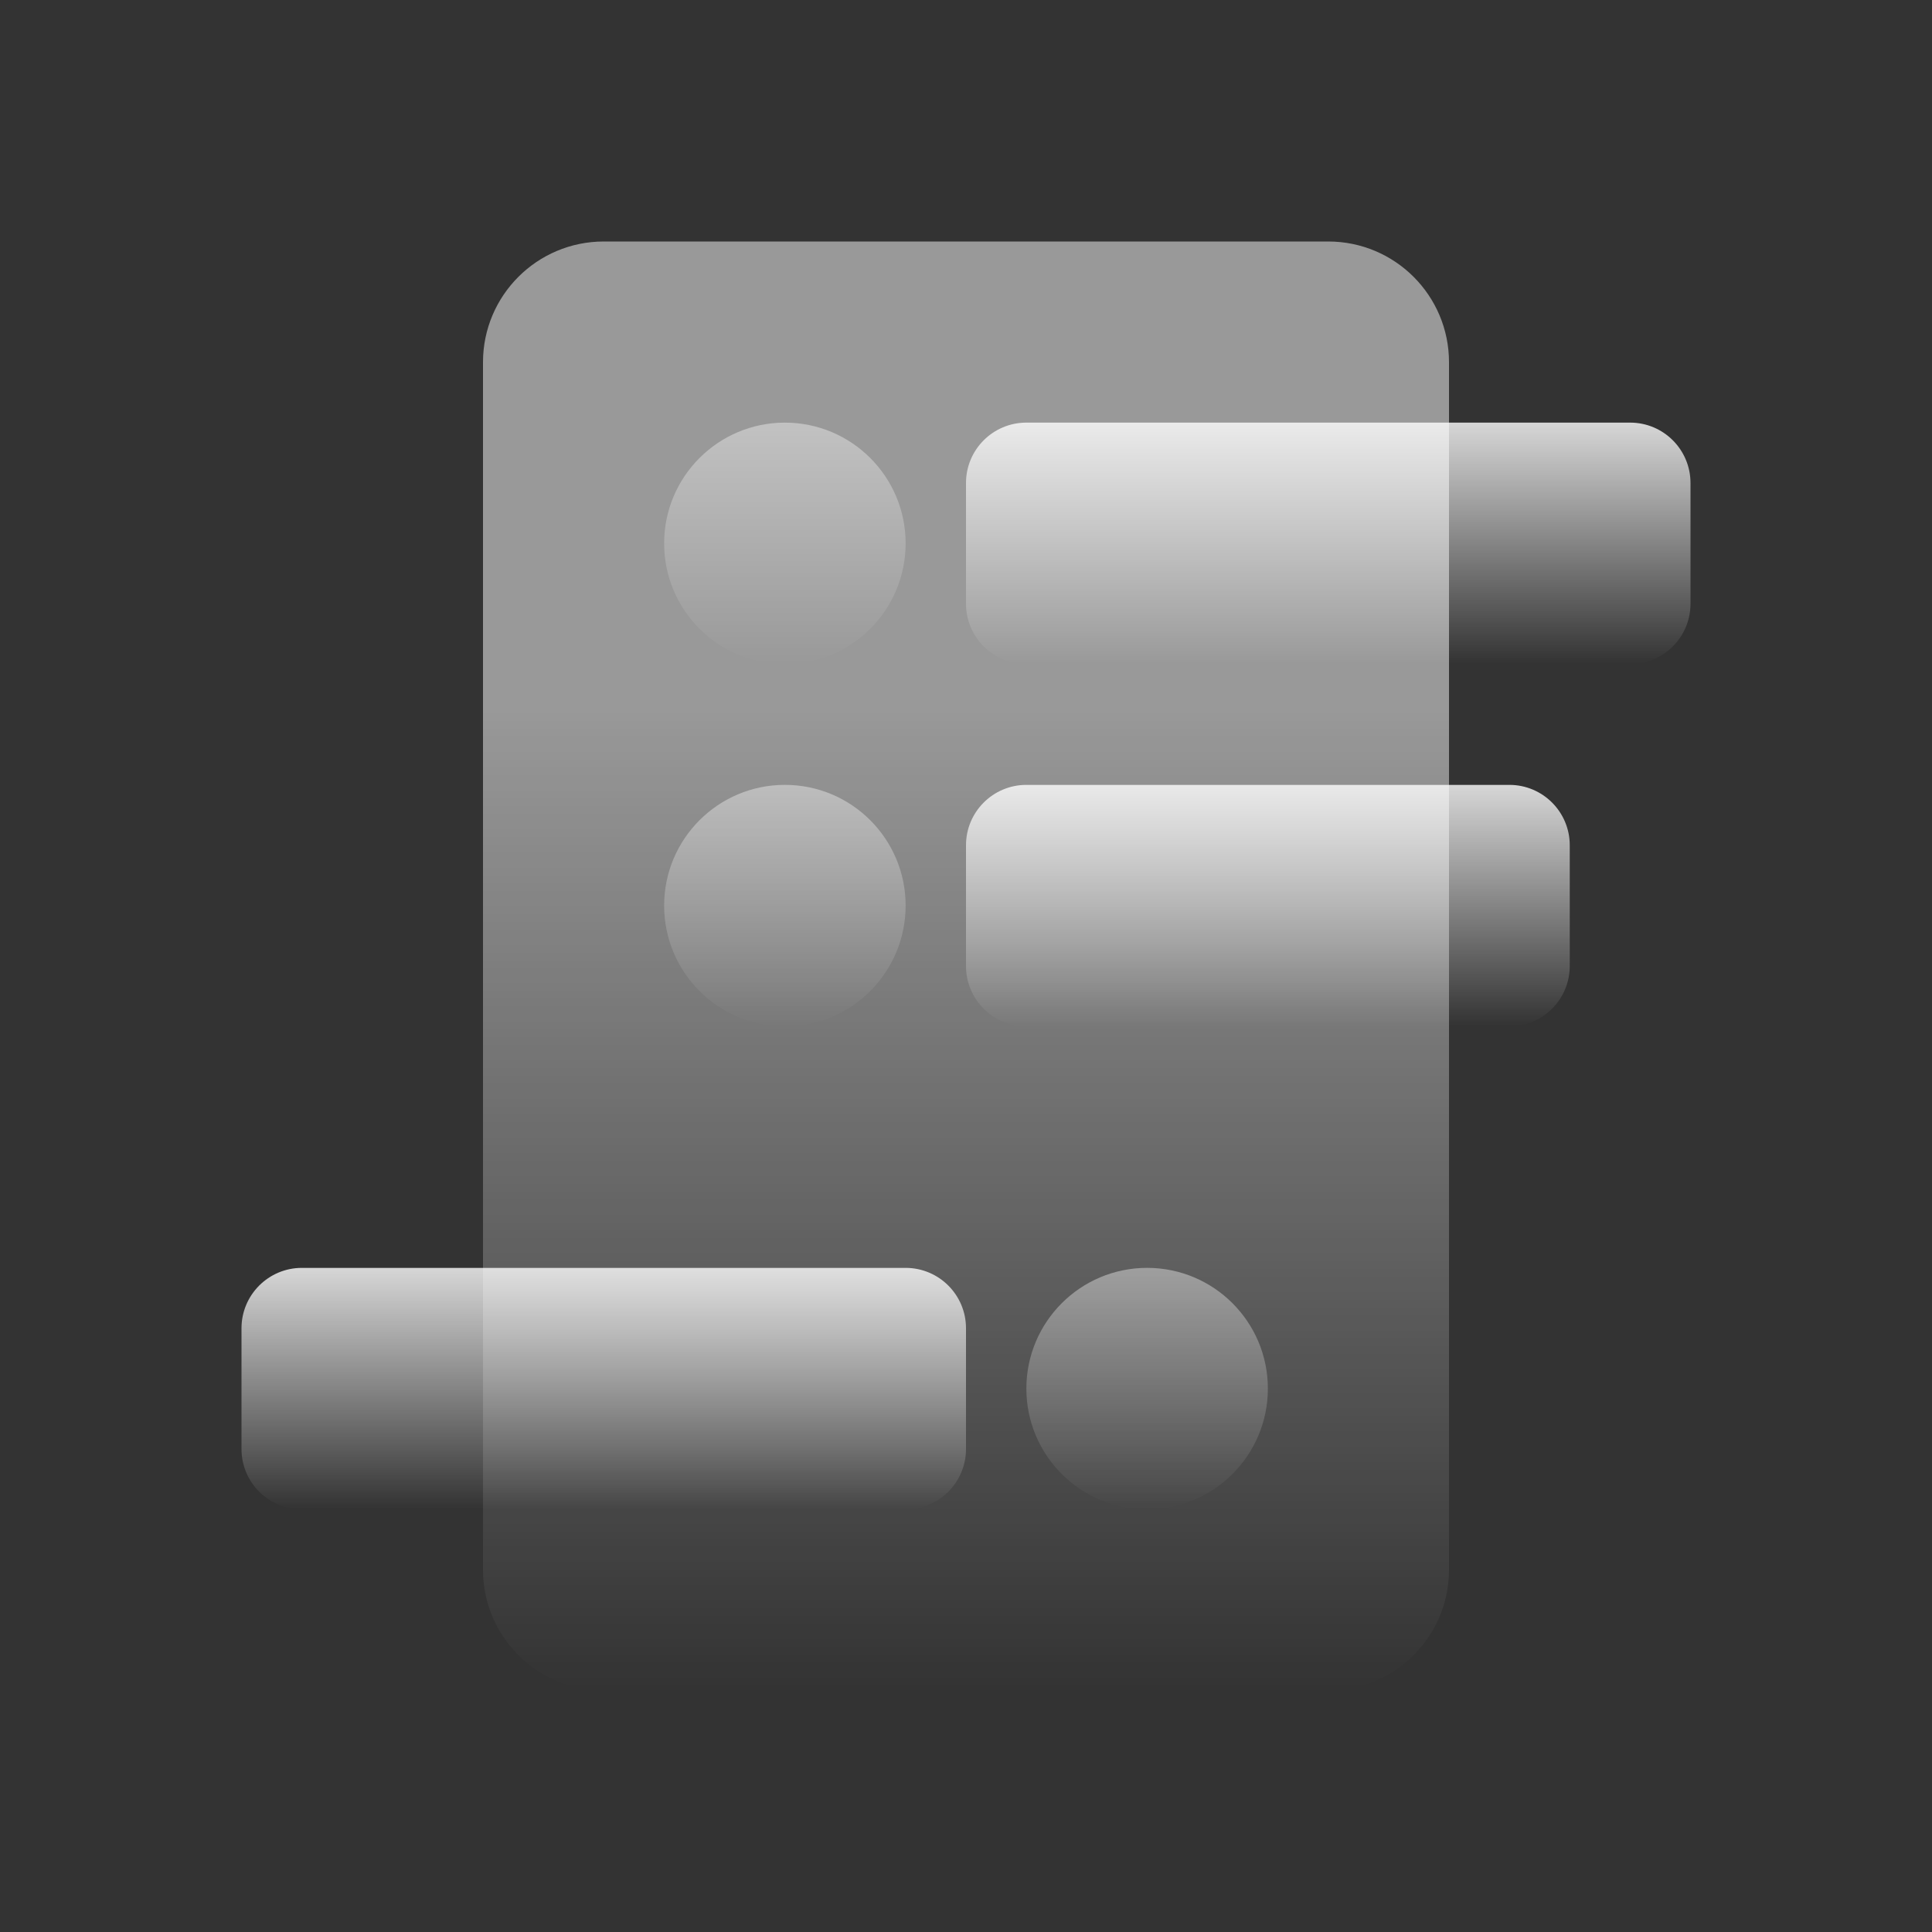
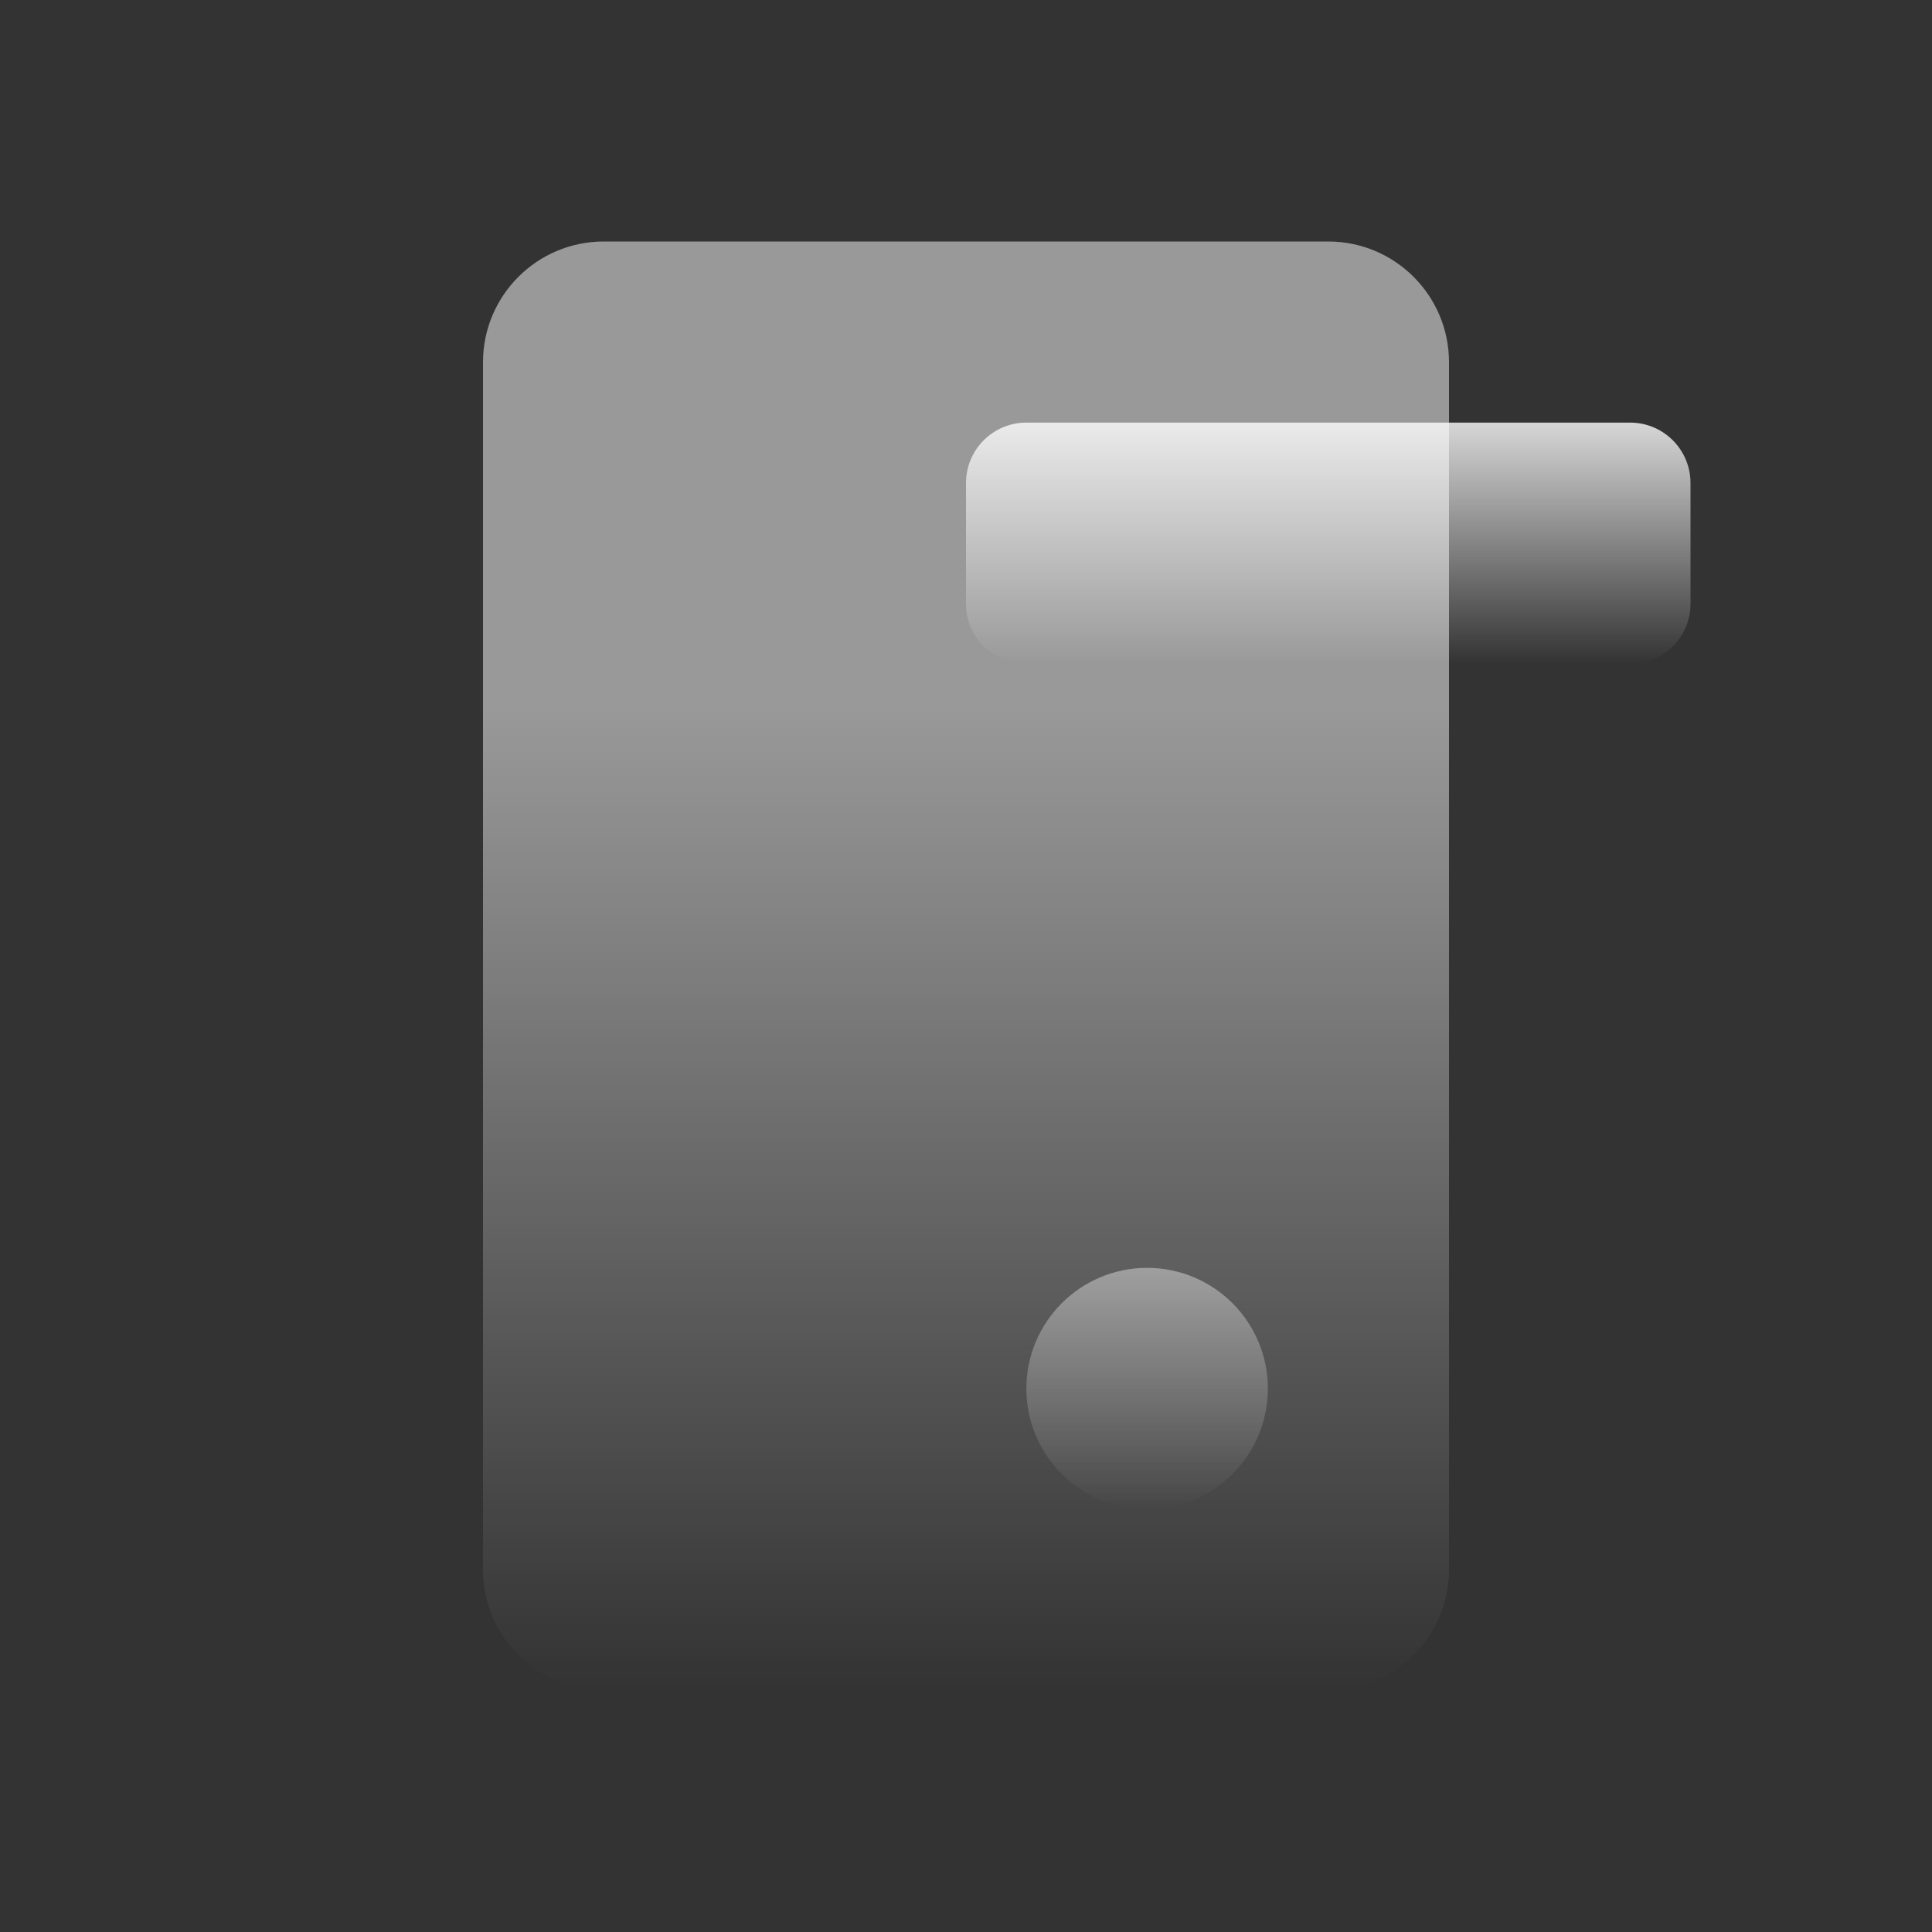
<svg xmlns="http://www.w3.org/2000/svg" xmlns:xlink="http://www.w3.org/1999/xlink" width="110px" height="110px" viewBox="0 0 110 110" version="1.1">
  <rect x="0" y="0" width="110" height="110" fill="#333333" stroke="none" />
  <title>Messages</title>
  <defs>
-     <path d="M0,0 L110,0 L110,110 L0,110 L0,0 Z" id="path-1" />
    <linearGradient x1="45.833%" y1="32%" x2="45.833%" y2="100%" id="linearGradient-2">
      <stop stop-color="#FFFFFF" stop-opacity="0.5" offset="0%" />
      <stop stop-color="#FFFFFF" stop-opacity="0" offset="100%" />
    </linearGradient>
    <linearGradient x1="44.118%" y1="5.37266136e-15%" x2="44.118%" y2="100%" id="linearGradient-3">
      <stop stop-color="#FFFFFF" stop-opacity="0.8" offset="0%" />
      <stop stop-color="#FFFFFF" stop-opacity="0" offset="100%" />
    </linearGradient>
    <linearGradient x1="44.118%" y1="5.37266136e-15%" x2="44.118%" y2="100%" id="linearGradient-4">
      <stop stop-color="#FFFFFF" stop-opacity="0.8" offset="0%" />
      <stop stop-color="#FFFFFF" stop-opacity="0" offset="100%" />
    </linearGradient>
    <linearGradient x1="50%" y1="-3.06161713e-15%" x2="50%" y2="100%" id="linearGradient-5">
      <stop stop-color="#FFFFFF" stop-opacity="0.4" offset="0%" />
      <stop stop-color="#FFFFFF" stop-opacity="0" offset="100%" />
    </linearGradient>
  </defs>
  <g id="Messages" stroke="none" fill="none" fill-rule="nonzero" xlink:href="#path-1">
    <g id="Group-37" fill-rule="evenodd" stroke-width="1" transform="translate(27.5, 13.75)" fill="url(#linearGradient-2)">
      <path d="M6.875,0 L48.125,0 C51.922,-8.8817842e-16 55,3.078 55,6.875 L55,75.625 C55,79.422 51.922,82.5 48.125,82.5 L6.875,82.5 C3.078,82.5 0,79.422 0,75.625 L0,6.875 C-8.8817842e-16,3.078 3.078,8.8817842e-16 6.875,0 Z" id="Rectangle-2" fill-rule="nonzero" />
    </g>
    <g id="Group-38" fill-rule="evenodd" stroke-width="1" transform="translate(13.75, 72.188)" fill="url(#linearGradient-3)">
-       <path d="M3.438,0 L37.812,0 C39.711,-4.4408921e-16 41.25,1.539 41.25,3.438 L41.25,10.312 C41.25,12.211 39.711,13.75 37.812,13.75 L3.438,13.75 C1.539,13.75 0,12.211 0,10.312 L0,3.438 C-4.4408921e-16,1.539 1.539,4.4408921e-16 3.438,0 Z" id="Rectangle-2" fill-rule="nonzero" />
-     </g>
+       </g>
    <g id="Group-39" fill-rule="evenodd" stroke-width="1" transform="translate(55, 24.062)" fill="url(#linearGradient-3)">
      <path d="M3.438,0 L37.812,0 C39.711,-4.4408921e-16 41.25,1.539 41.25,3.438 L41.25,10.312 C41.25,12.211 39.711,13.75 37.812,13.75 L3.438,13.75 C1.539,13.75 0,12.211 0,10.312 L0,3.438 C-4.4408921e-16,1.539 1.539,4.4408921e-16 3.438,0 Z" id="Rectangle-2" fill-rule="nonzero" />
    </g>
    <g id="Group-40" fill-rule="evenodd" stroke-width="1" transform="translate(55, 44.688)" fill="url(#linearGradient-4)">
-       <path d="M3.438,0 L30.938,0 C32.836,-4.4408921e-16 34.375,1.539 34.375,3.438 L34.375,10.312 C34.375,12.211 32.836,13.75 30.938,13.75 L3.438,13.75 C1.539,13.75 0,12.211 0,10.312 L0,3.438 C-4.4408921e-16,1.539 1.539,4.4408921e-16 3.438,0 Z" id="Rectangle-2" fill-rule="nonzero" />
-     </g>
-     <circle id="Ellipse-561" fill="url(#linearGradient-5)" cx="44.688" cy="30.938" r="6.875" />
-     <circle id="Ellipse-563" fill="url(#linearGradient-5)" cx="44.688" cy="51.562" r="6.875" />
+       </g>
    <circle id="Ellipse-562" fill="url(#linearGradient-5)" cx="65.312" cy="79.062" r="6.875" />
  </g>
</svg>